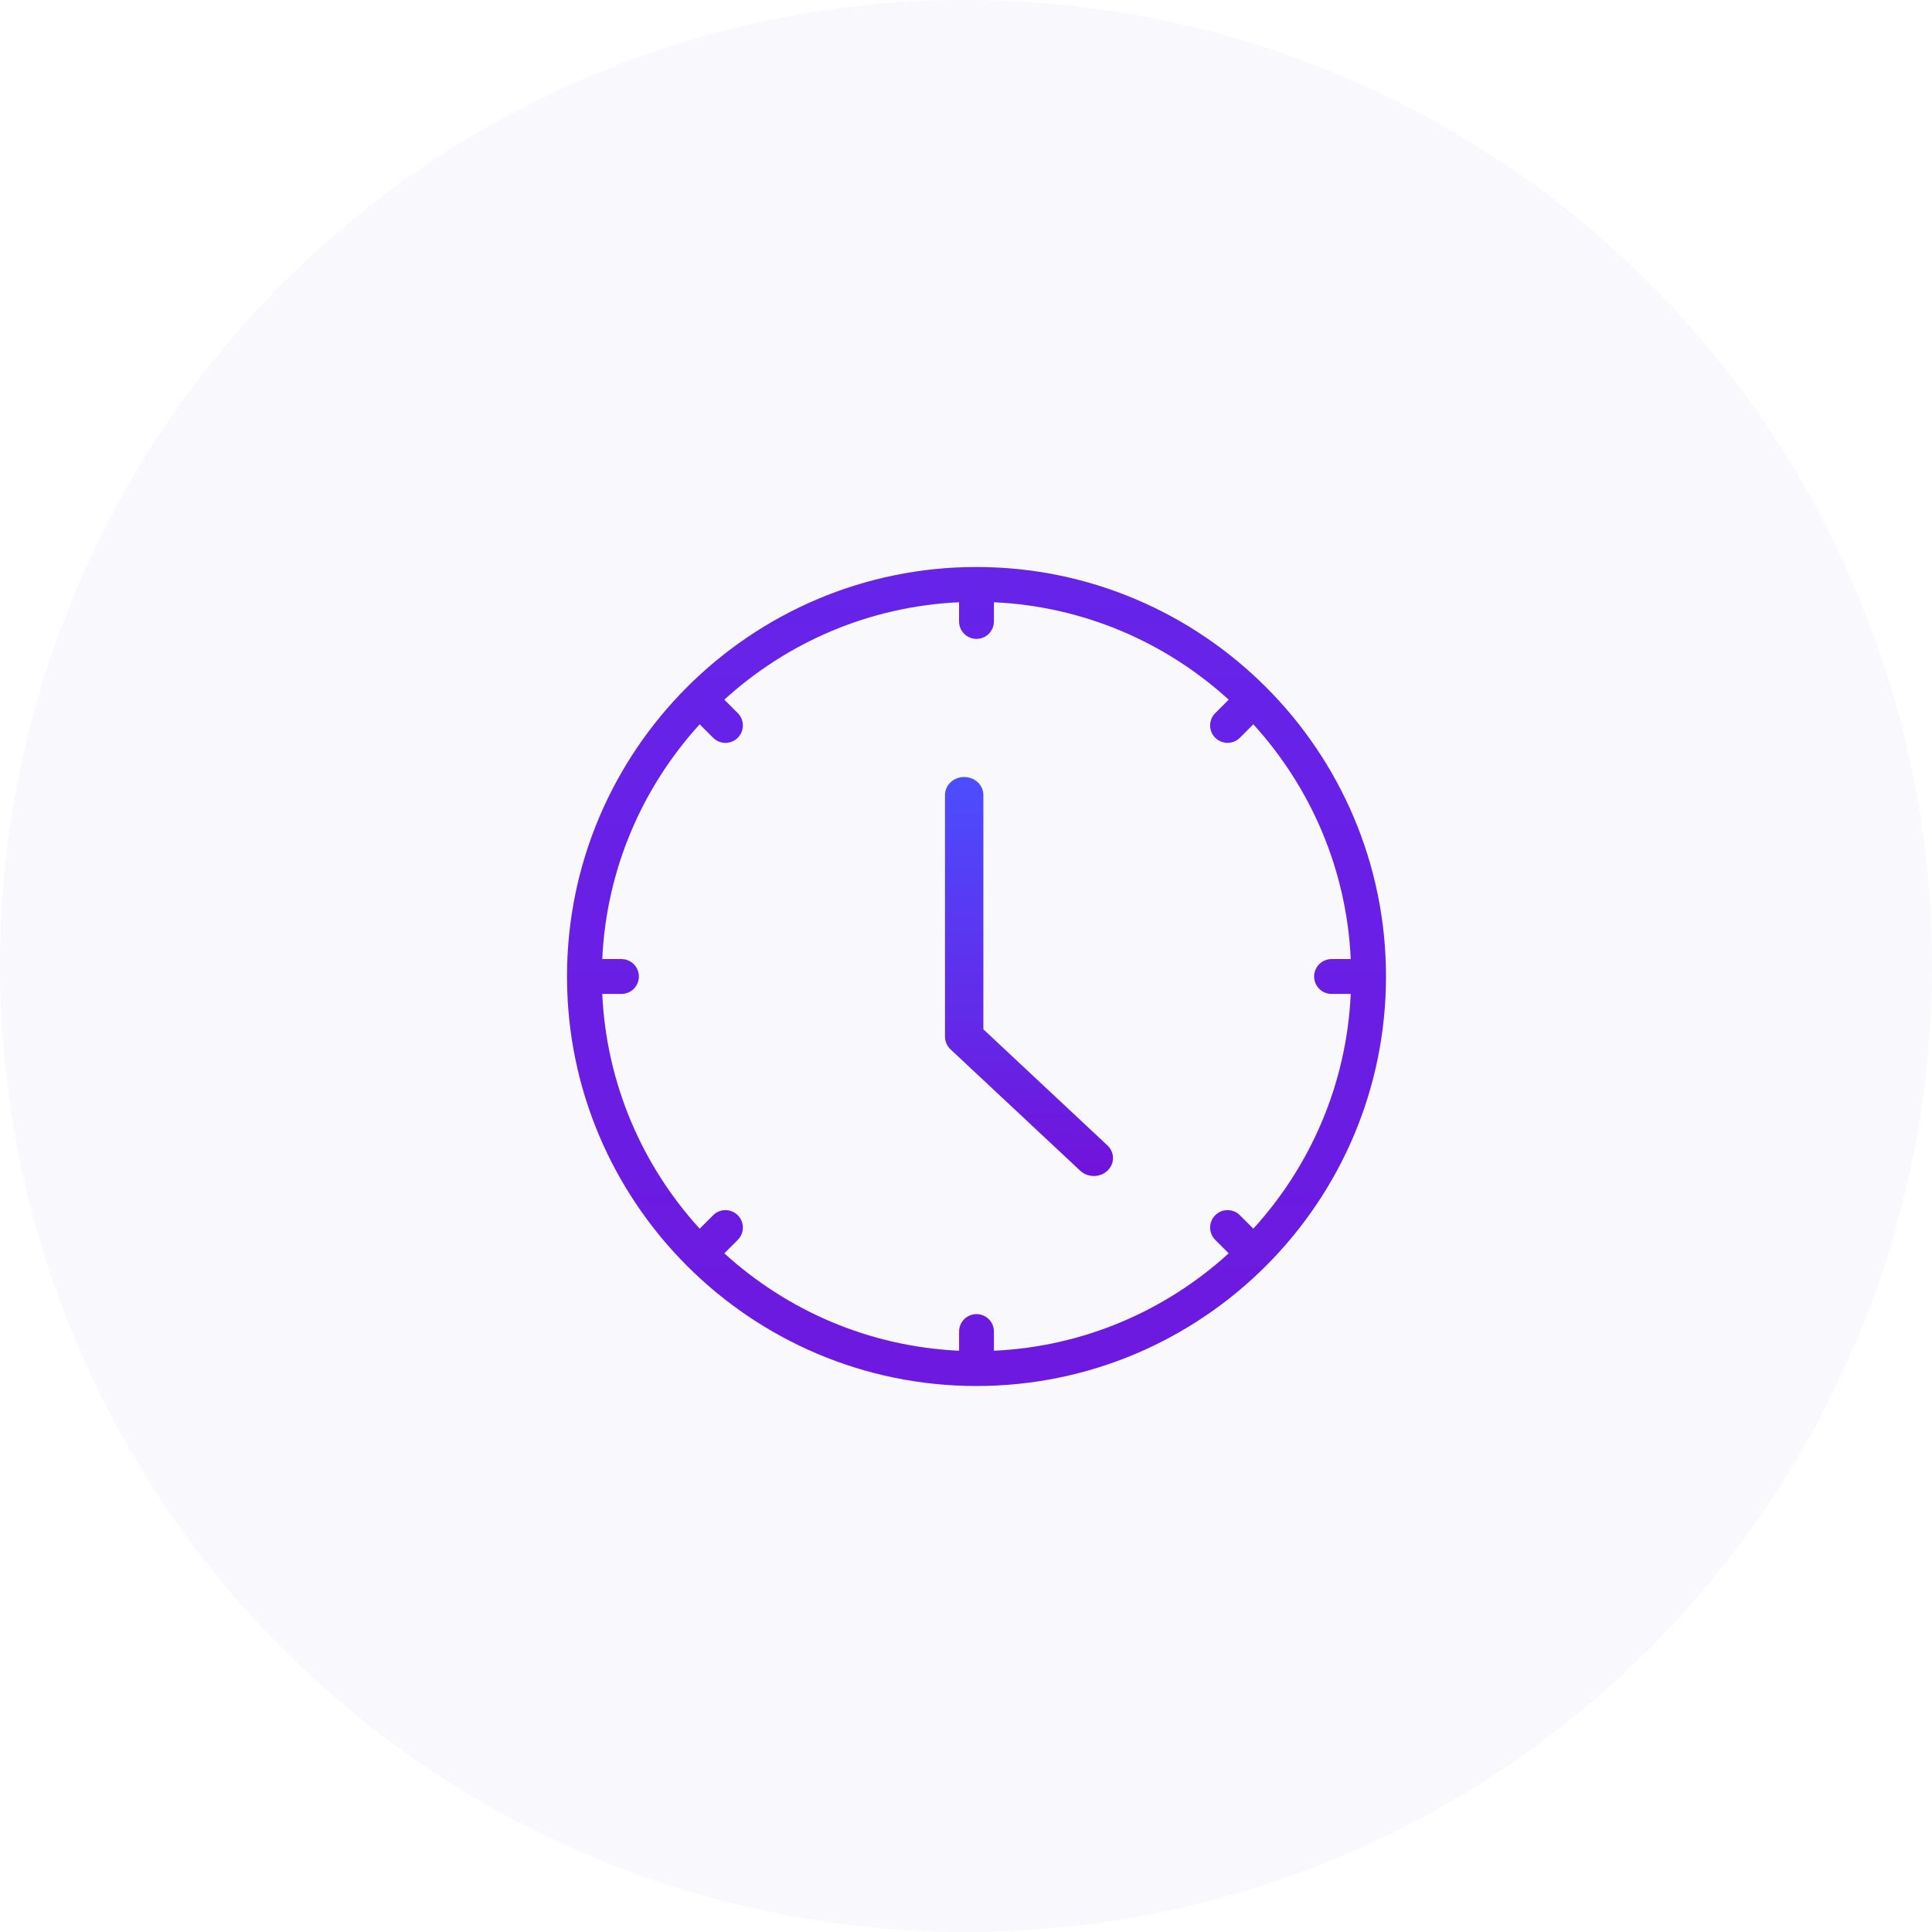
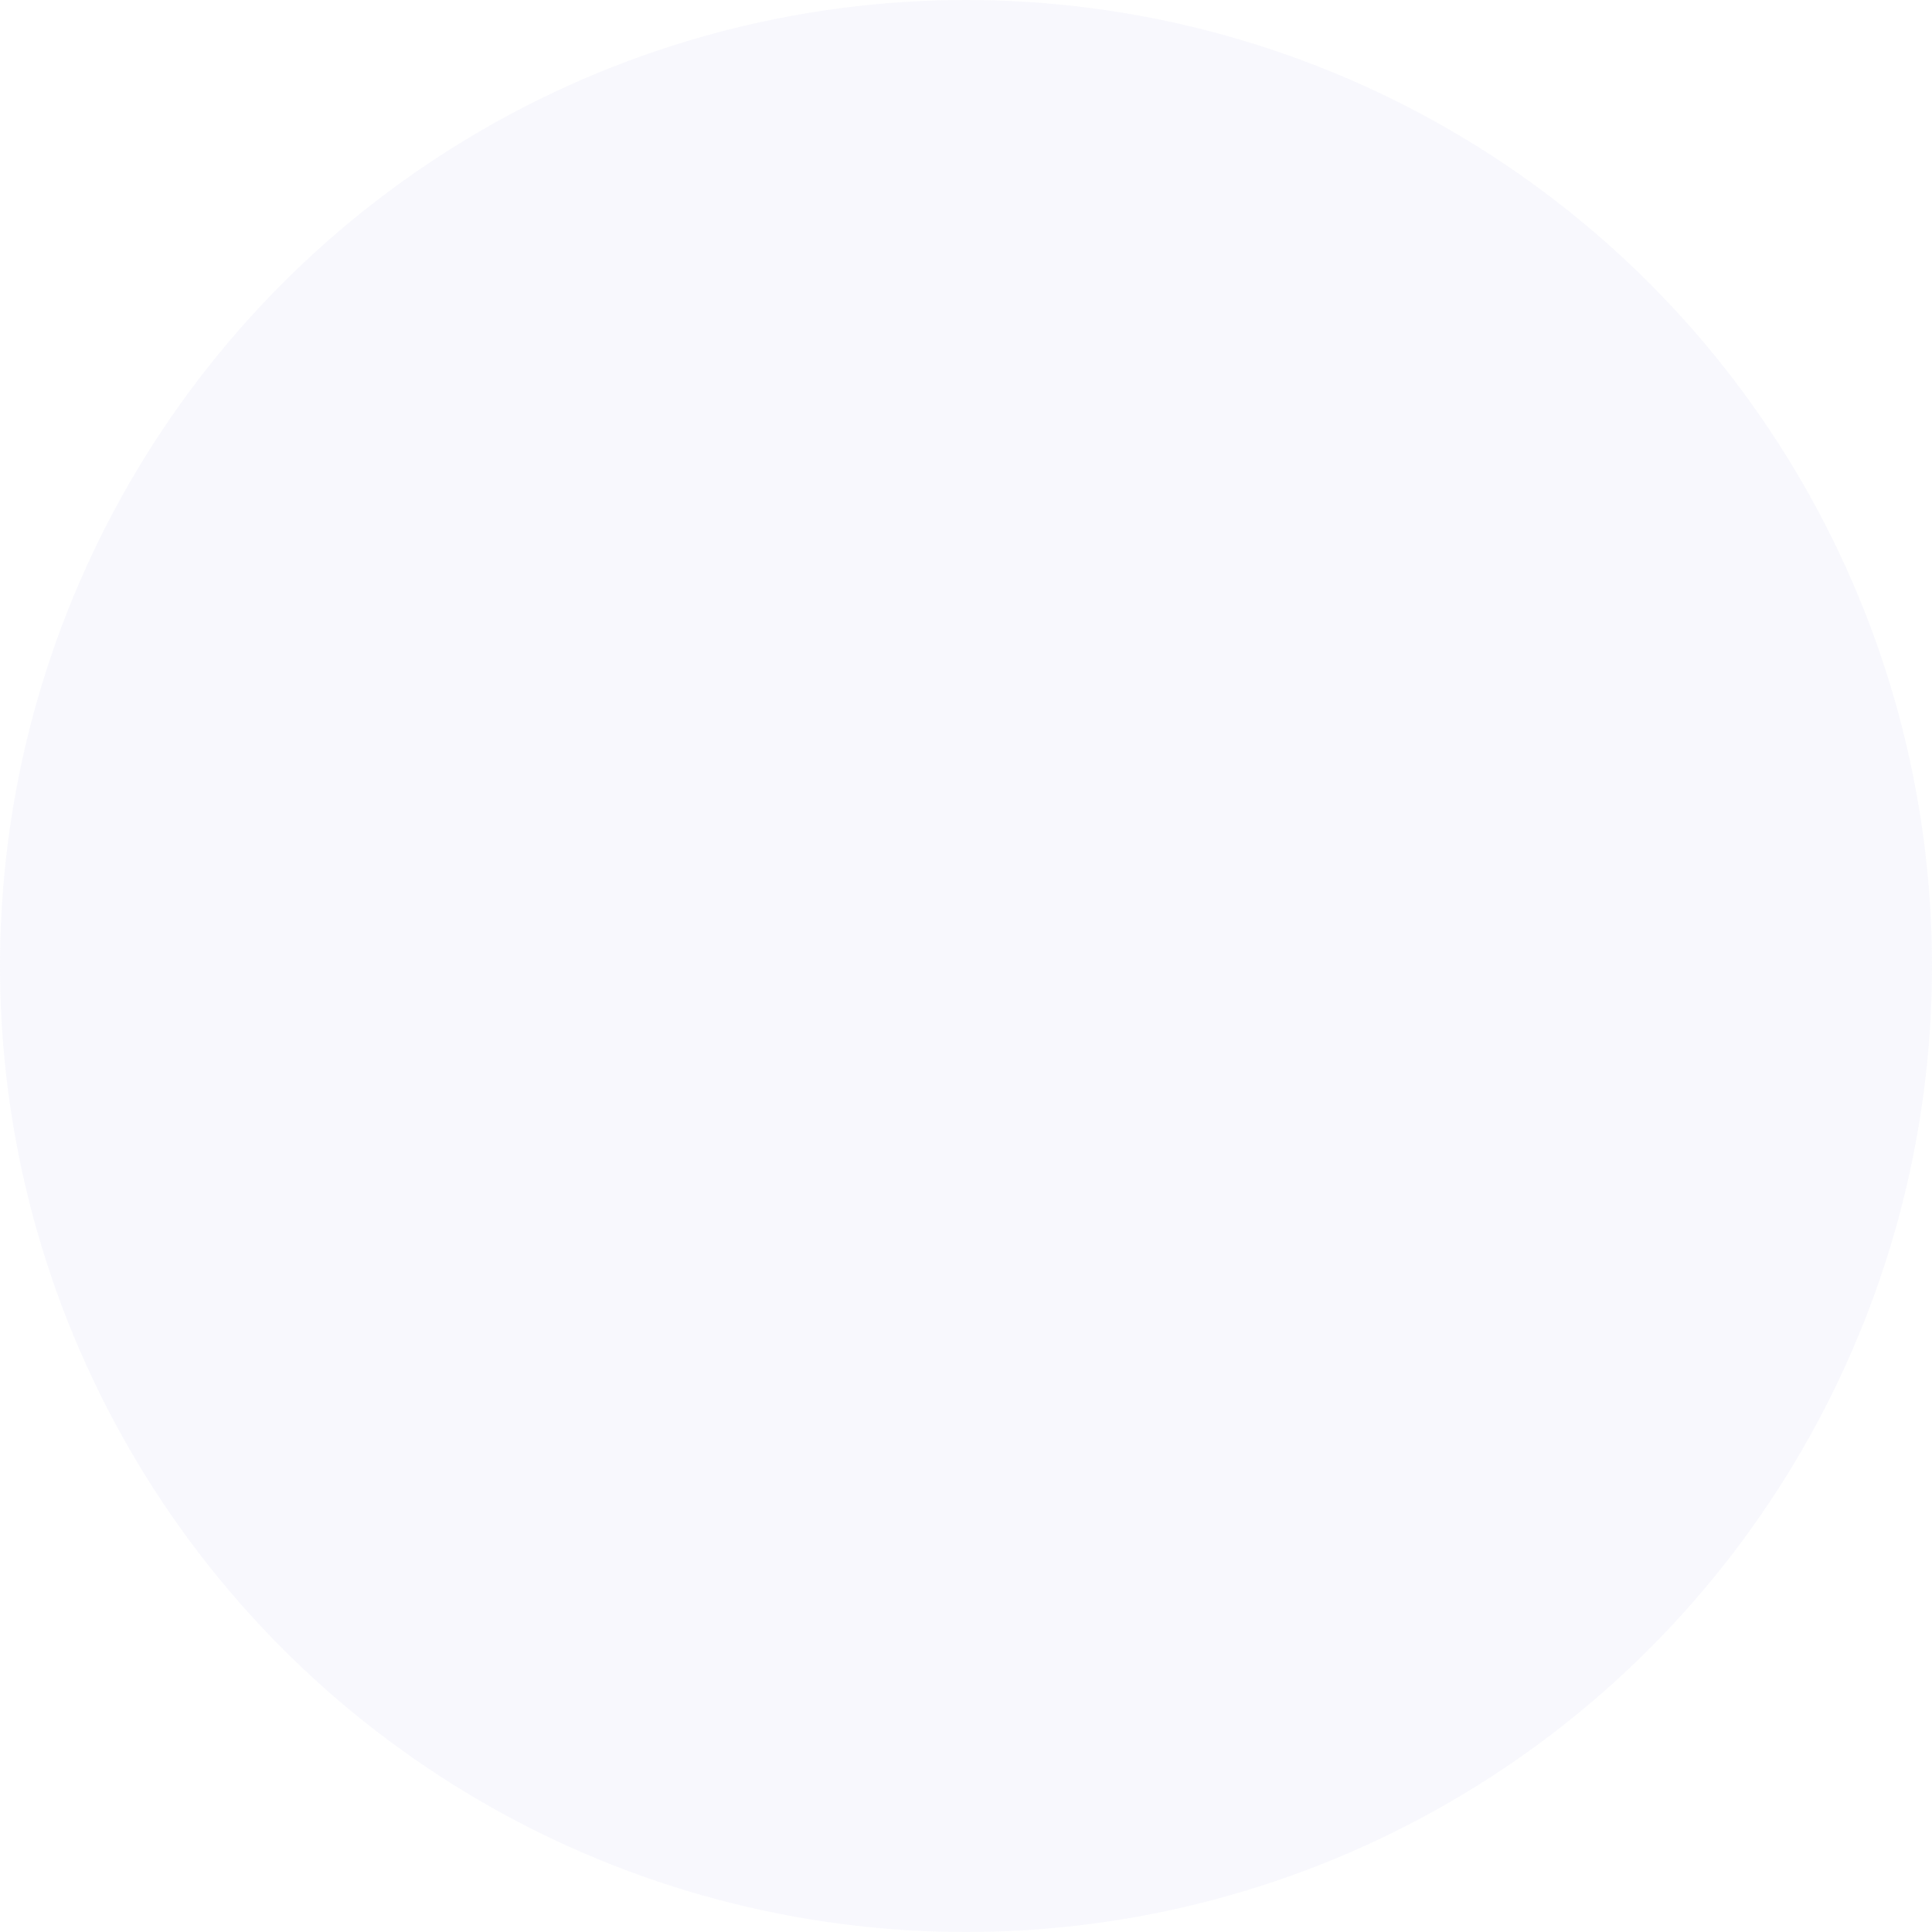
<svg xmlns="http://www.w3.org/2000/svg" width="92" height="92" viewBox="0 0 92 92" fill="none">
  <circle opacity="0.1" cx="46" cy="46" r="46" fill="#B5B5ED" />
-   <path d="M46.5 27C35.748 27 27 35.748 27 46.5C27 57.252 35.748 66 46.5 66C57.252 66 66 57.252 66 46.5C66 35.748 57.252 27 46.5 27V27ZM59.682 58.509L59.042 57.868C58.718 57.544 58.193 57.544 57.869 57.868C57.545 58.193 57.545 58.718 57.869 59.042L58.509 59.682C55.528 62.4 51.625 64.123 47.33 64.321V63.407C47.33 62.949 46.959 62.577 46.5 62.577C46.042 62.577 45.671 62.949 45.671 63.407V64.321C41.376 64.123 37.473 62.4 34.492 59.682L35.132 59.042C35.456 58.718 35.456 58.193 35.132 57.868C34.808 57.544 34.283 57.544 33.959 57.868L33.318 58.509C30.6 55.528 28.877 51.624 28.679 47.33H29.593C30.051 47.33 30.423 46.958 30.423 46.5C30.423 46.042 30.051 45.67 29.593 45.67H28.679C28.877 41.376 30.6 37.472 33.318 34.491L33.958 35.132C34.12 35.294 34.333 35.375 34.545 35.375C34.758 35.375 34.97 35.294 35.132 35.132C35.456 34.807 35.456 34.282 35.132 33.958L34.491 33.318C37.472 30.6 41.376 28.876 45.67 28.679V29.593C45.67 30.051 46.042 30.423 46.5 30.423C46.958 30.423 47.33 30.051 47.33 29.593V28.679C51.624 28.876 55.528 30.6 58.509 33.318L57.868 33.958C57.544 34.282 57.544 34.807 57.868 35.131C58.031 35.293 58.243 35.374 58.455 35.374C58.667 35.374 58.88 35.293 59.042 35.131L59.682 34.491C62.401 37.472 64.124 41.375 64.321 45.67H63.407C62.949 45.67 62.577 46.042 62.577 46.5C62.577 46.958 62.949 47.33 63.407 47.33H64.321C64.124 51.624 62.401 55.527 59.682 58.509V58.509Z" fill="url(#paint0_linear_21_36)" />
-   <path d="M46.827 49.015V37.855C46.827 37.383 46.418 37 45.913 37C45.409 37 45 37.383 45 37.855V49.369C45 49.596 45.096 49.813 45.268 49.974L51.441 55.75C51.619 55.916 51.853 56 52.087 56C52.321 56 52.554 55.916 52.732 55.75C53.089 55.416 53.089 54.875 52.732 54.541L46.827 49.015Z" fill="url(#paint1_linear_21_36)" />
  <defs>
    <linearGradient id="paint0_linear_21_36" x1="46.5" y1="27" x2="46.5" y2="66" gradientUnits="userSpaceOnUse">
      <stop stop-color="#6624E9" />
      <stop offset="0.99" stop-color="#6D19DF" />
    </linearGradient>
    <linearGradient id="paint1_linear_21_36" x1="49" y1="37" x2="49" y2="56" gradientUnits="userSpaceOnUse">
      <stop stop-color="#4C4DFF" />
      <stop offset="0.974" stop-color="#7014DB" />
    </linearGradient>
  </defs>
</svg>